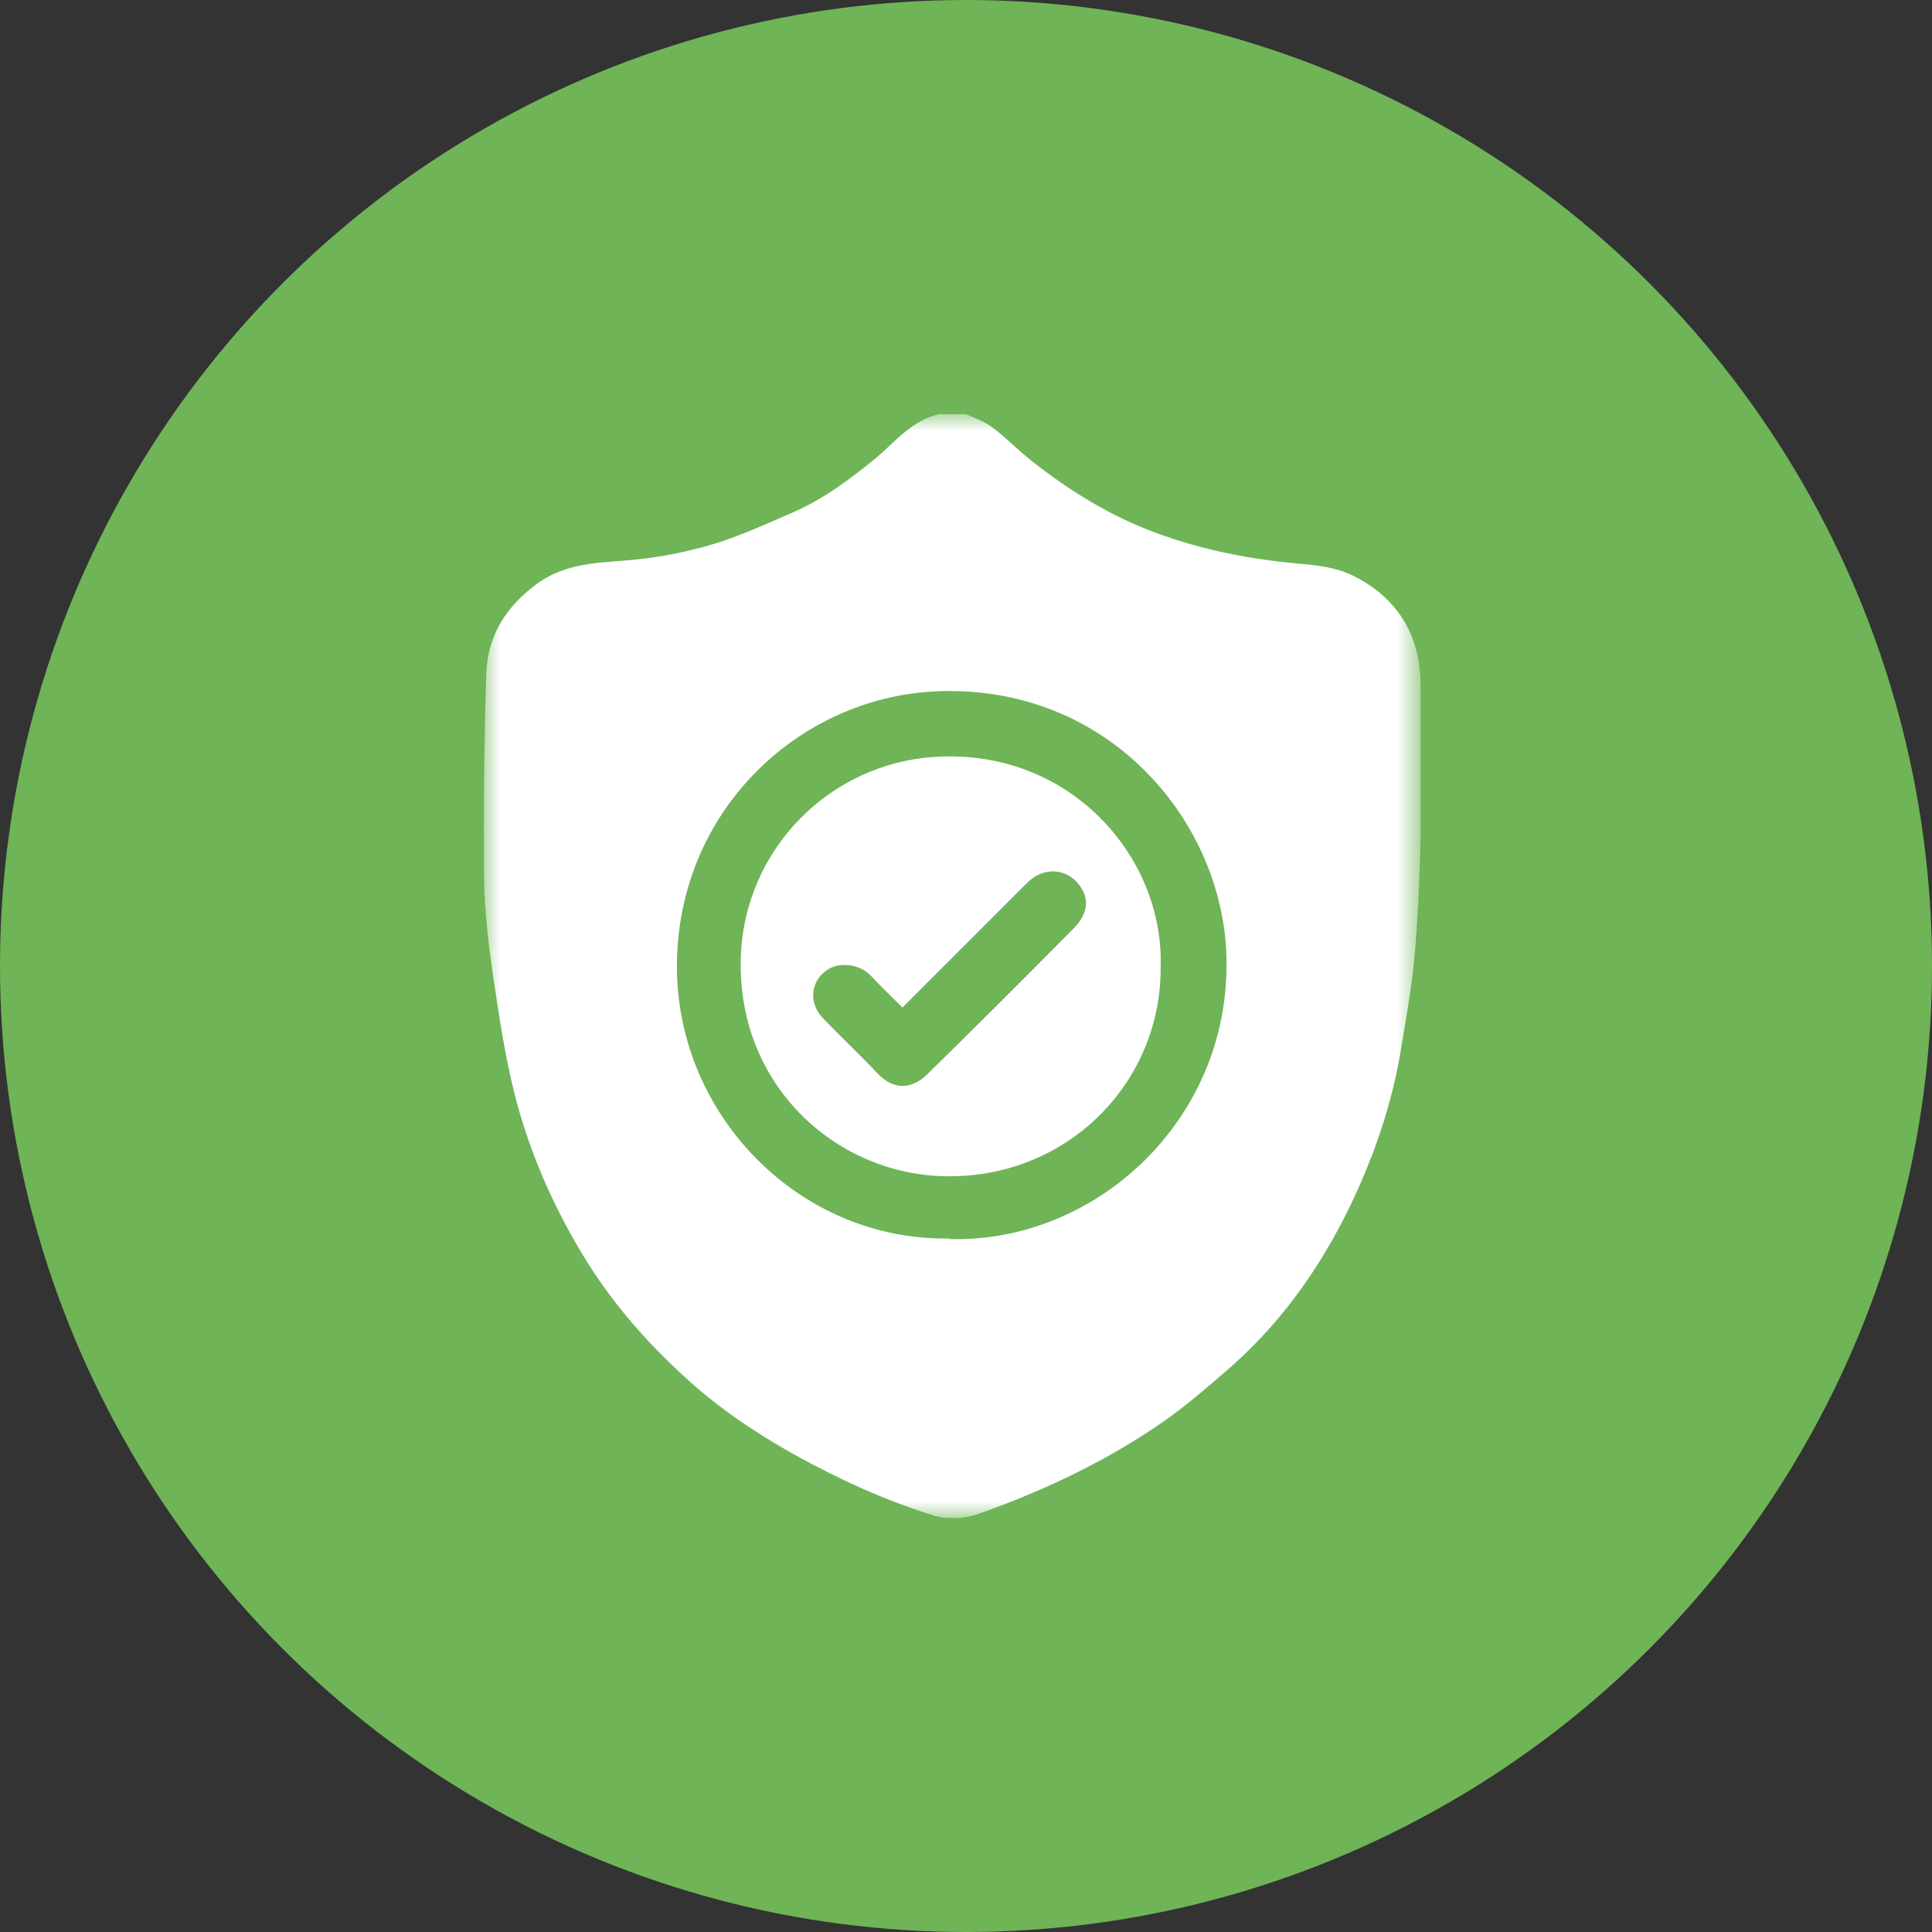
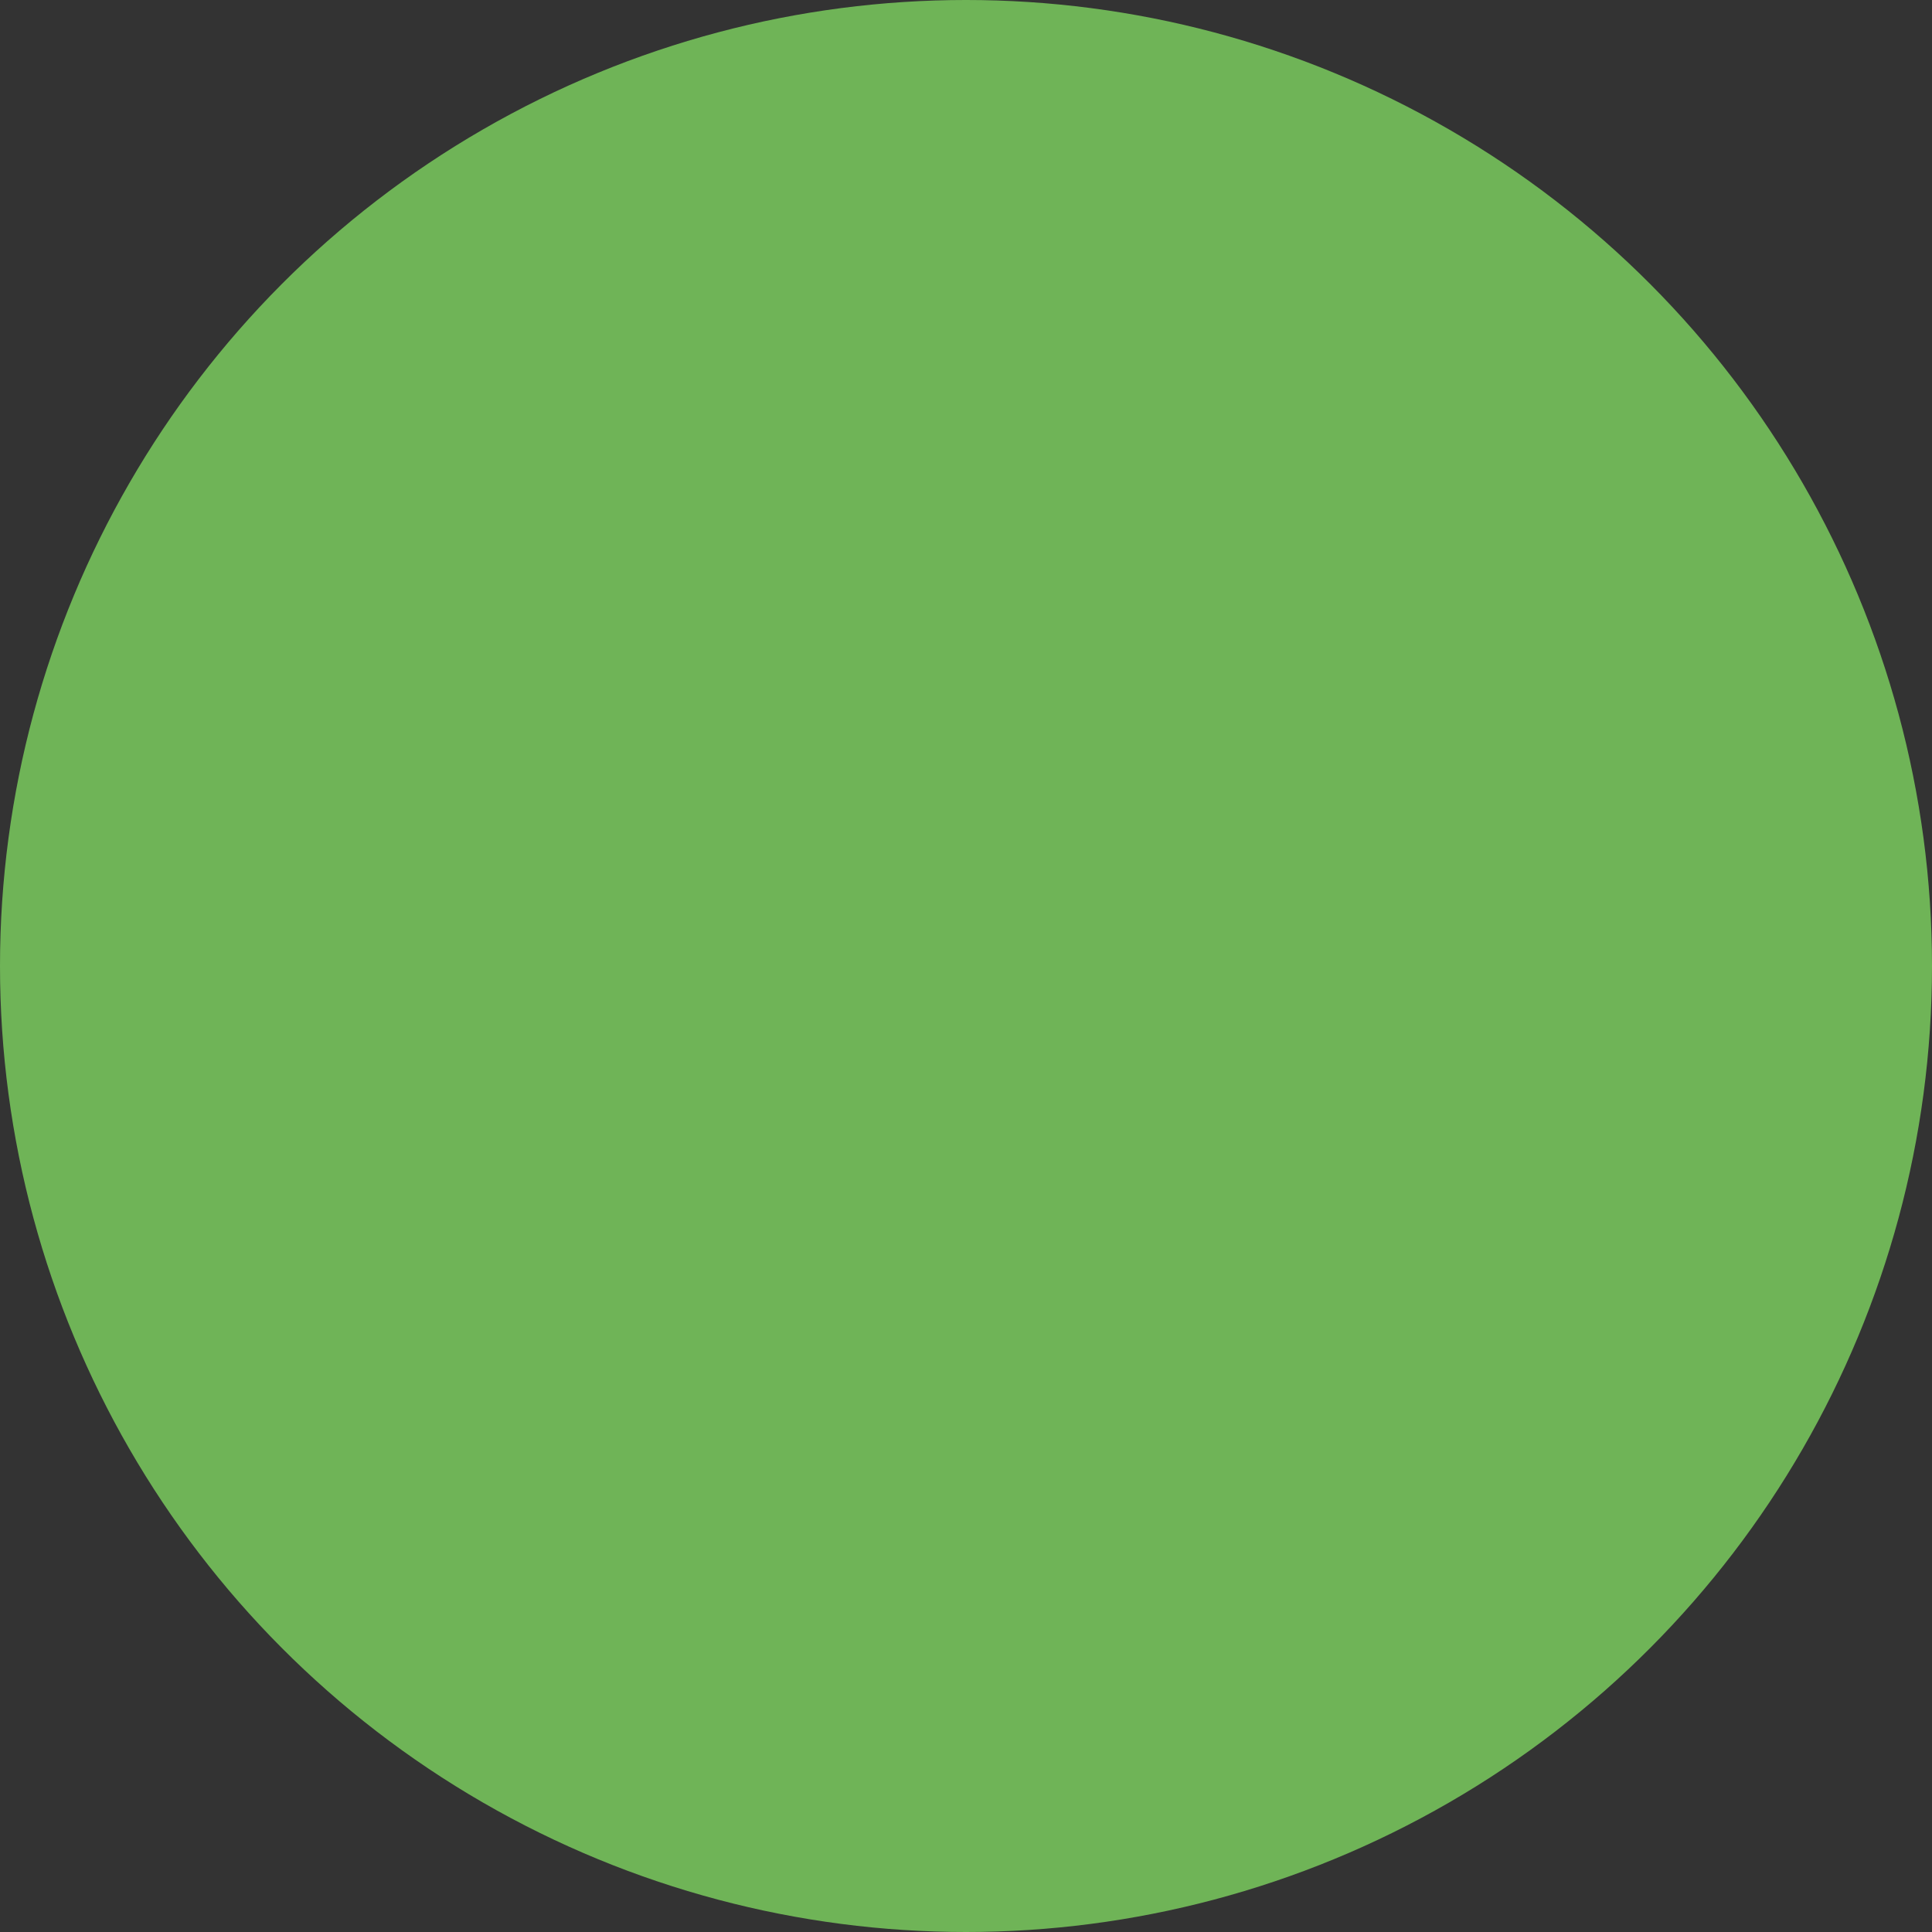
<svg xmlns="http://www.w3.org/2000/svg" width="56" height="56" viewBox="0 0 56 56" fill="none">
  <rect x="0" y="0" width="56" height="56" fill="#333333" stroke="none" />
  <circle cx="28" cy="28" r="28" fill="#6FB457" />
  <g clip-path="url(#clip0_460_3581)">
    <mask id="mask0_460_3581" style="mask-type:luminance" maskUnits="userSpaceOnUse" x="14" y="12" width="28" height="32">
-       <path d="M41.18 12H14V44H41.18V12Z" fill="white" />
+       <path d="M41.18 12V44H41.18V12Z" fill="white" />
    </mask>
    <g mask="url(#mask0_460_3581)">
-       <path d="M27.519 35.914C31.805 36.039 35.778 32.365 35.542 27.56C35.354 23.713 32.072 19.819 27.126 20.039C23.107 20.228 19.605 23.556 19.621 28.047C19.637 32.334 23.169 35.961 27.503 35.898M27.236 12H27.99C28.257 12.126 28.555 12.22 28.791 12.408C29.168 12.691 29.513 13.052 29.89 13.35C31.005 14.23 32.198 14.968 33.532 15.454C34.852 15.941 36.218 16.208 37.615 16.334C38.149 16.381 38.73 16.444 39.201 16.679C40.488 17.307 41.163 18.391 41.179 19.835C41.179 21.311 41.195 22.787 41.179 24.279C41.148 25.456 41.101 26.65 40.991 27.827C40.897 28.769 40.724 29.712 40.567 30.654C40.331 31.957 39.923 33.197 39.389 34.406C38.494 36.416 37.285 38.222 35.605 39.682C35.008 40.2 34.412 40.718 33.768 41.174C32.104 42.336 30.282 43.199 28.382 43.874C27.958 44.016 27.535 44.063 27.095 43.937C25.666 43.498 24.3 42.87 22.997 42.147C21.882 41.519 20.83 40.813 19.888 39.949C18.71 38.881 17.674 37.688 16.842 36.291C15.978 34.846 15.319 33.307 14.91 31.69C14.628 30.559 14.455 29.382 14.282 28.22C14.157 27.325 14.047 26.414 14.031 25.503C14.015 23.525 14.031 21.531 14.094 19.552C14.125 18.438 14.659 17.59 15.554 16.93C16.292 16.381 17.156 16.318 18.019 16.255C18.946 16.192 19.856 16.02 20.736 15.753C21.489 15.517 22.212 15.187 22.934 14.873C23.86 14.481 24.645 13.884 25.415 13.256C25.964 12.785 26.451 12.173 27.236 12Z" fill="white" />
      <path d="M26.169 29.209C25.839 28.895 25.525 28.581 25.227 28.267C24.912 27.937 24.363 27.906 24.064 28.063C23.484 28.377 23.405 29.068 23.876 29.539C24.394 30.073 24.928 30.575 25.431 31.109C25.902 31.611 26.436 31.58 26.891 31.125C28.304 29.743 29.717 28.33 31.115 26.916C31.538 26.492 31.586 26.053 31.287 25.66C30.942 25.189 30.267 25.079 29.748 25.613C29.12 26.241 28.492 26.869 27.864 27.497C27.299 28.063 26.734 28.628 26.153 29.209M33.642 28.015C33.674 31.391 30.91 34.202 27.315 34.092C24.206 33.998 21.332 31.439 21.474 27.701C21.599 24.577 24.08 22.127 27.095 21.939C30.989 21.688 33.737 24.812 33.642 28.015Z" fill="white" />
    </g>
  </g>
  <defs>
    <clipPath id="clip0_460_3581">
-       <rect width="27.18" height="32" fill="white" transform="translate(14 12)" />
-     </clipPath>
+       </clipPath>
  </defs>
</svg>